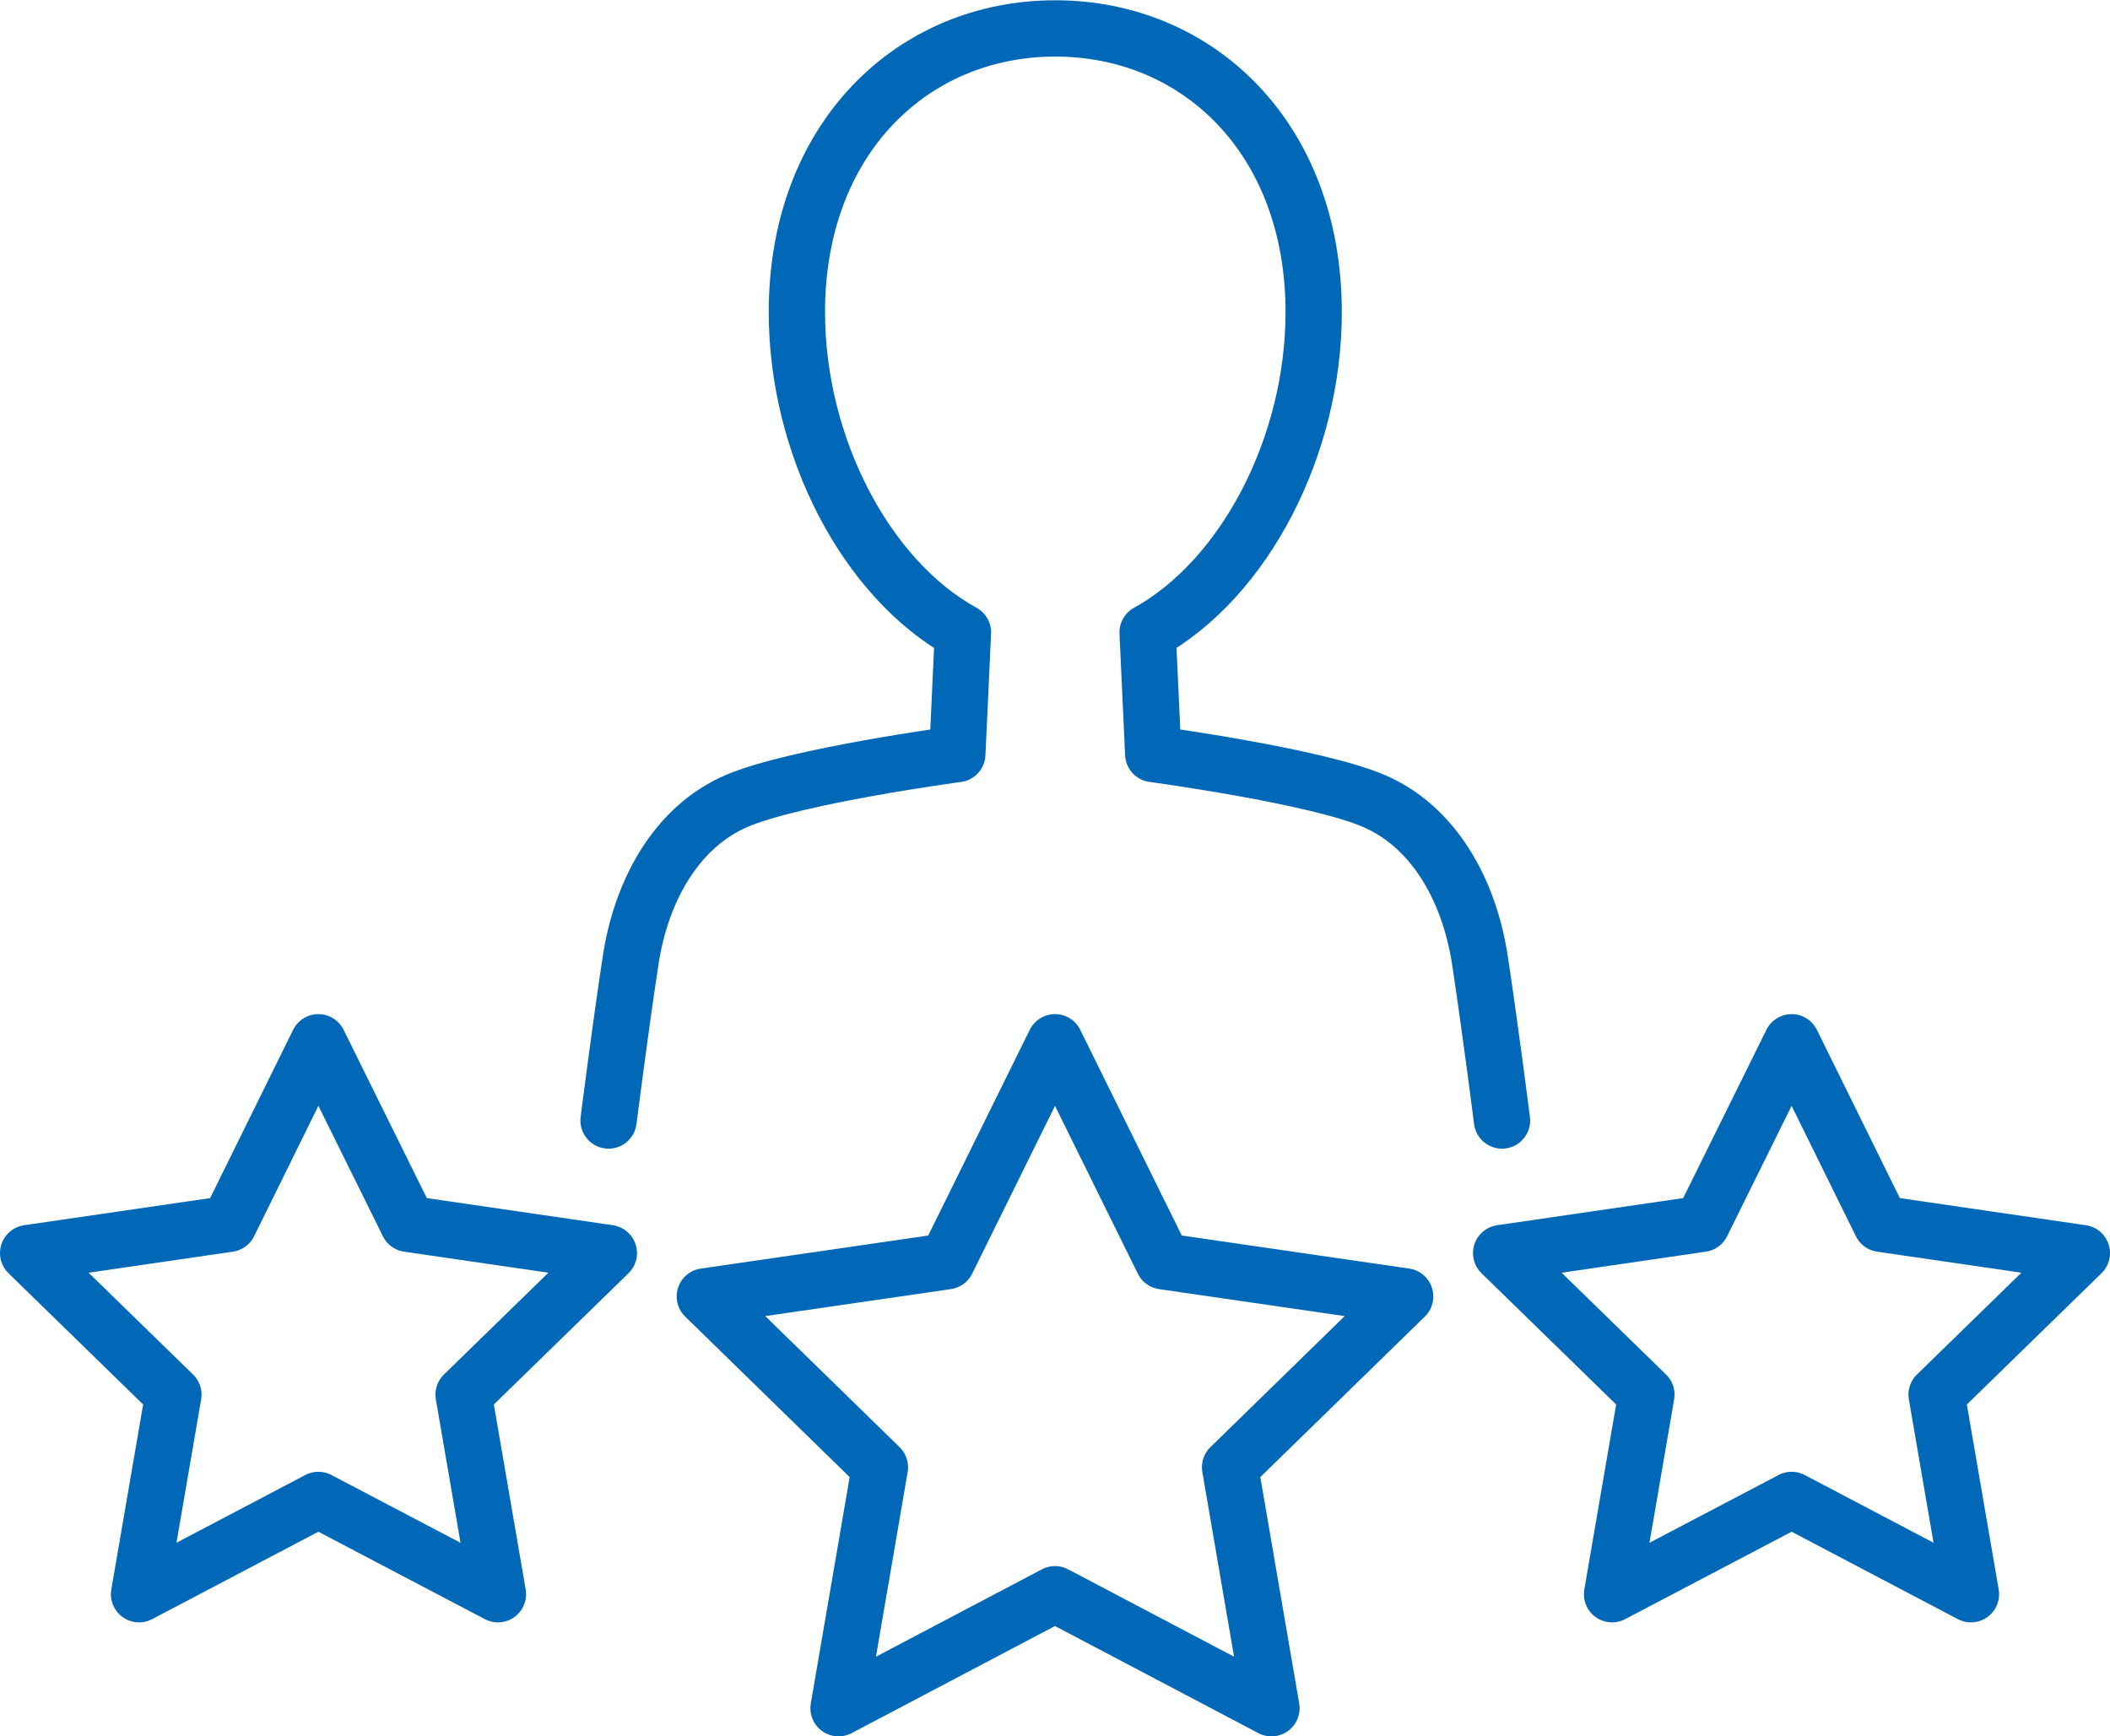
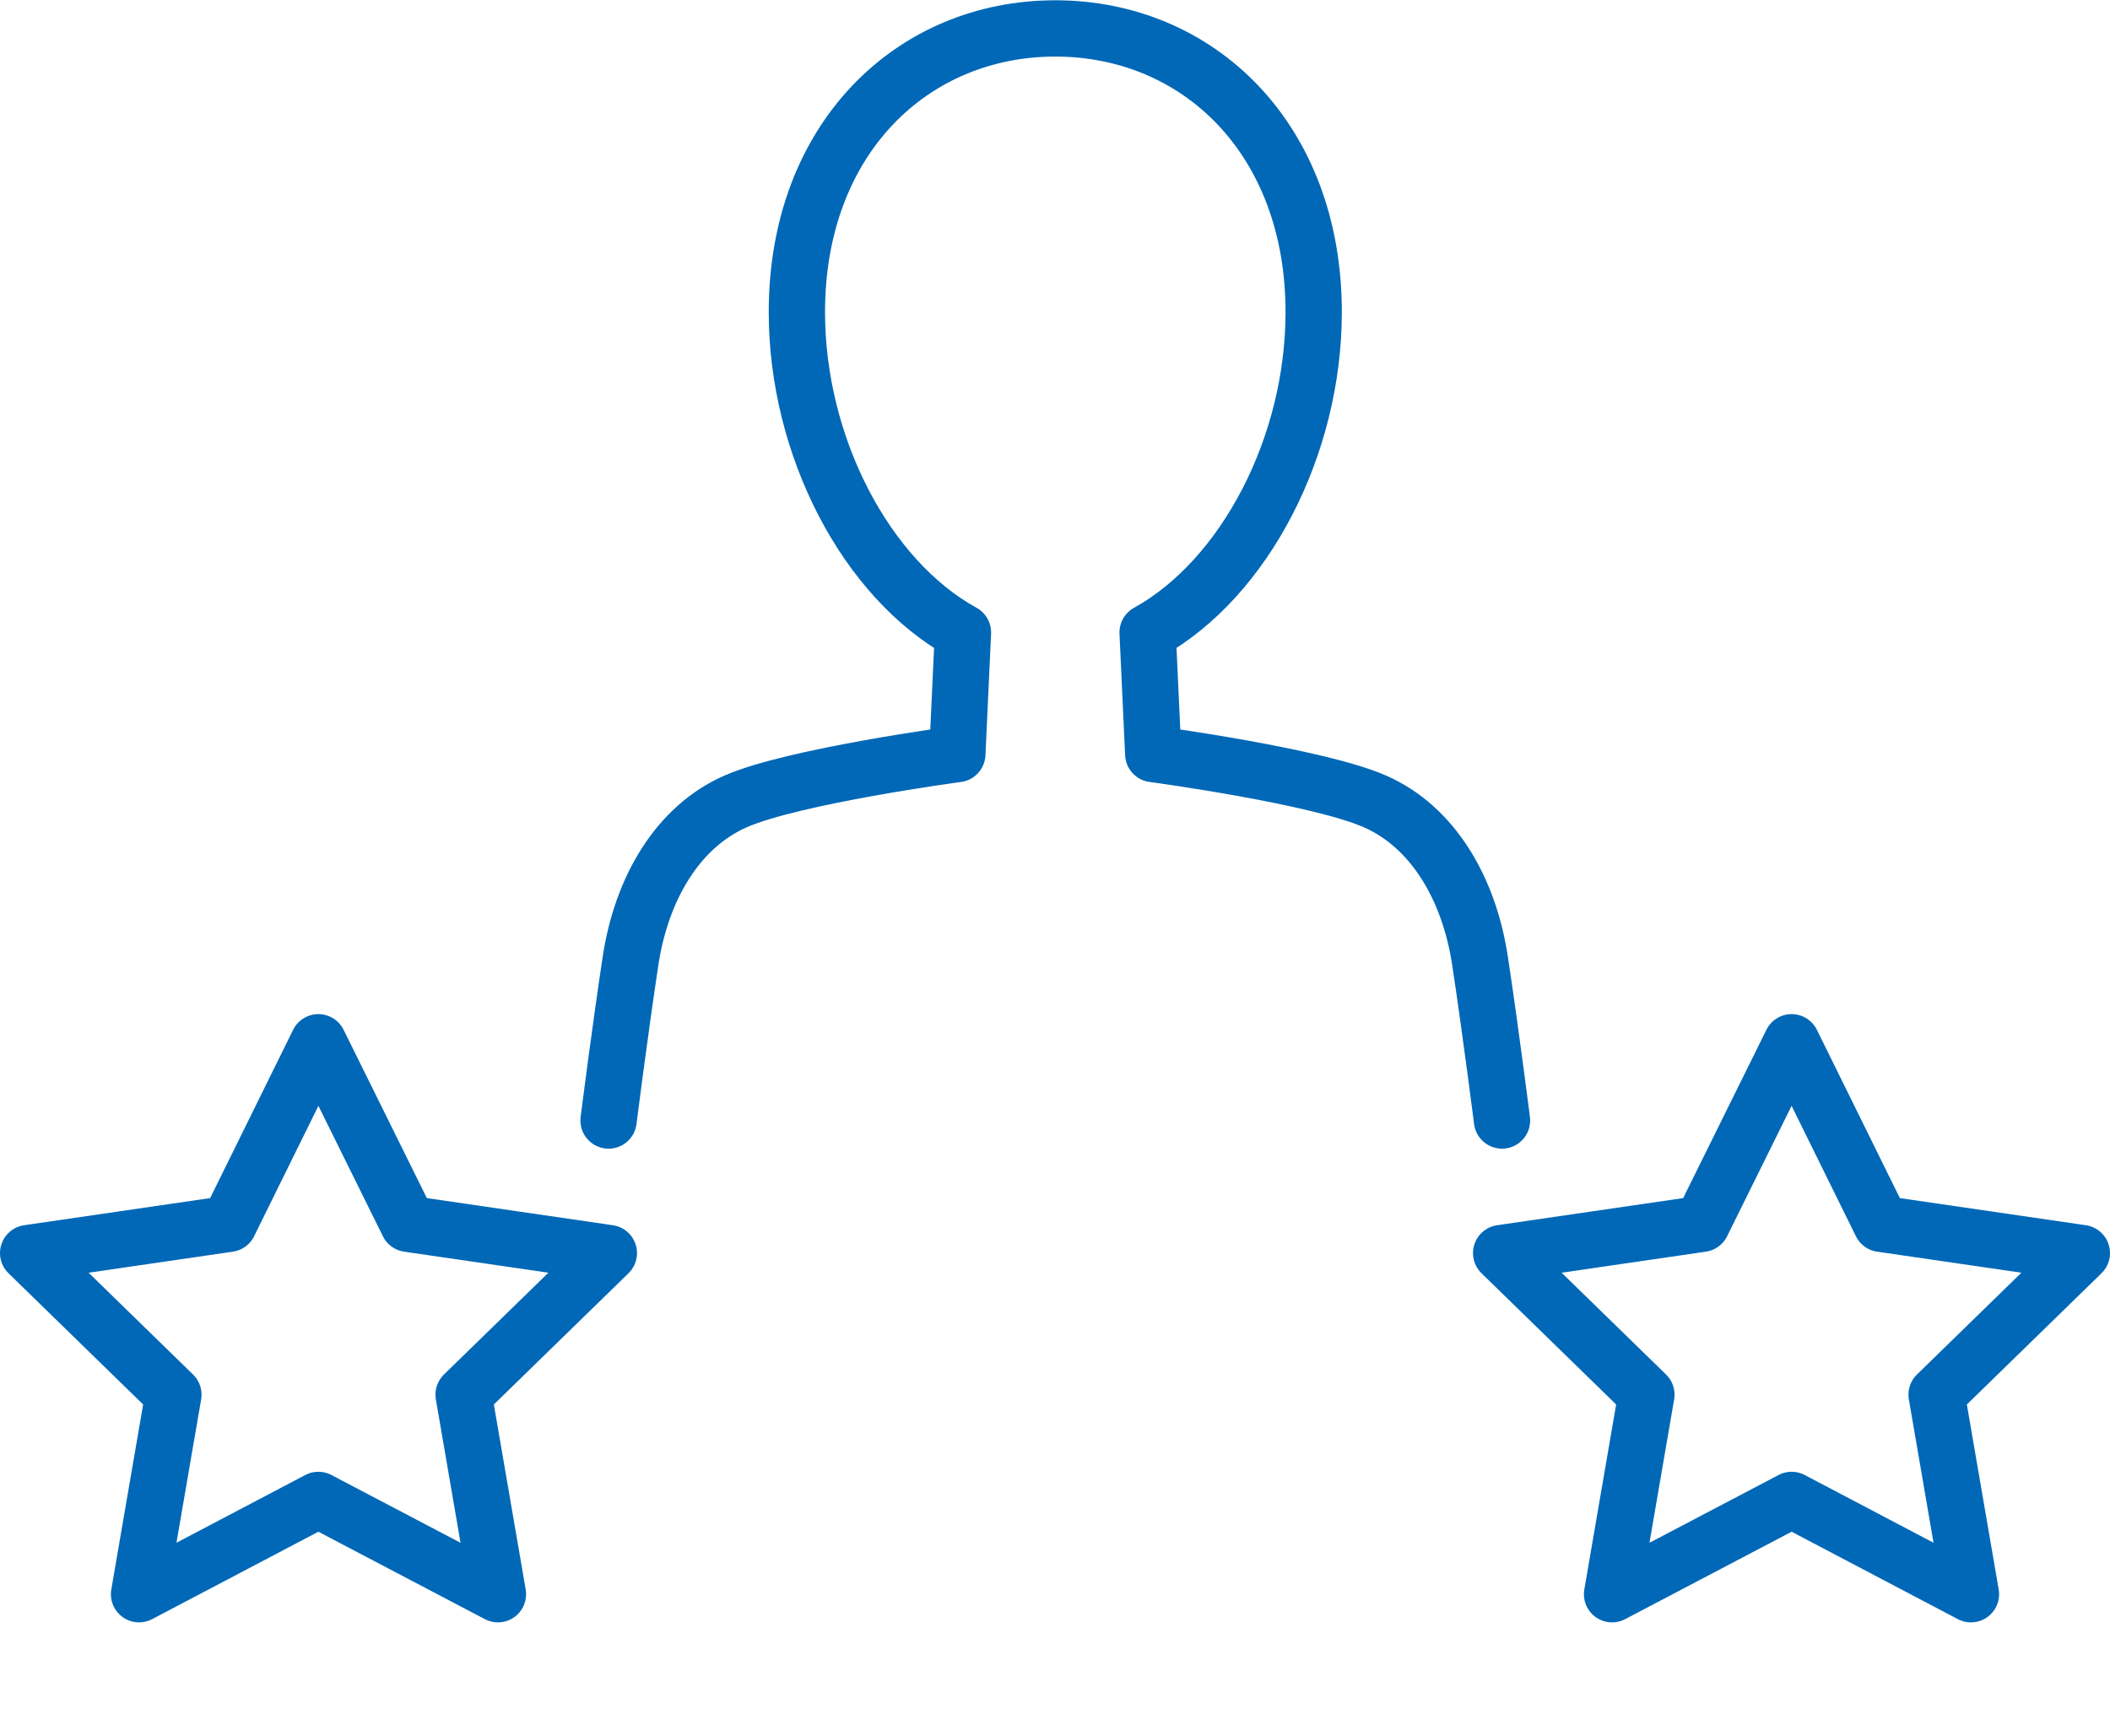
<svg xmlns="http://www.w3.org/2000/svg" id="_レイヤー_2" viewBox="0 0 74.96 61.69">
  <defs>
    <style>.cls-1{fill:none;stroke:#0068b7;stroke-linecap:round;stroke-linejoin:round;stroke-width:2px;}</style>
  </defs>
  <g id="_レイヤー_1-2">
    <polygon class="cls-1" points="63.65 37.03 66.83 43.48 73.96 44.52 68.8 49.55 70.02 56.64 63.65 53.29 57.27 56.64 58.49 49.55 53.33 44.52 60.46 43.48 63.65 37.03" />
    <polygon class="cls-1" points="11.31 37.03 14.5 43.48 21.63 44.52 16.47 49.55 17.69 56.64 11.31 53.29 4.94 56.64 6.16 49.55 1 44.52 8.13 43.48 11.31 37.03" />
-     <polygon class="cls-1" points="37.48 37.03 41.32 44.81 49.92 46.06 43.7 52.13 45.17 60.69 37.48 56.64 29.79 60.69 31.26 52.13 25.04 46.06 33.64 44.81 37.48 37.03" />
    <path class="cls-1" d="M21.62,39.81s.39-3.09.78-5.67c.39-2.58,1.68-4.77,3.74-5.67,2.06-.9,7.87-1.68,7.87-1.68l.2-4.32c-3.45-1.9-5.9-6.62-5.9-11.38,0-6.17,4.11-10.08,9.18-10.08s9.18,3.91,9.18,10.08c0,4.76-2.45,9.47-5.9,11.38l.2,4.32s5.81.78,7.87,1.68c2.06.9,3.35,3.09,3.74,5.67.39,2.58.78,5.67.78,5.67" />
  </g>
</svg>